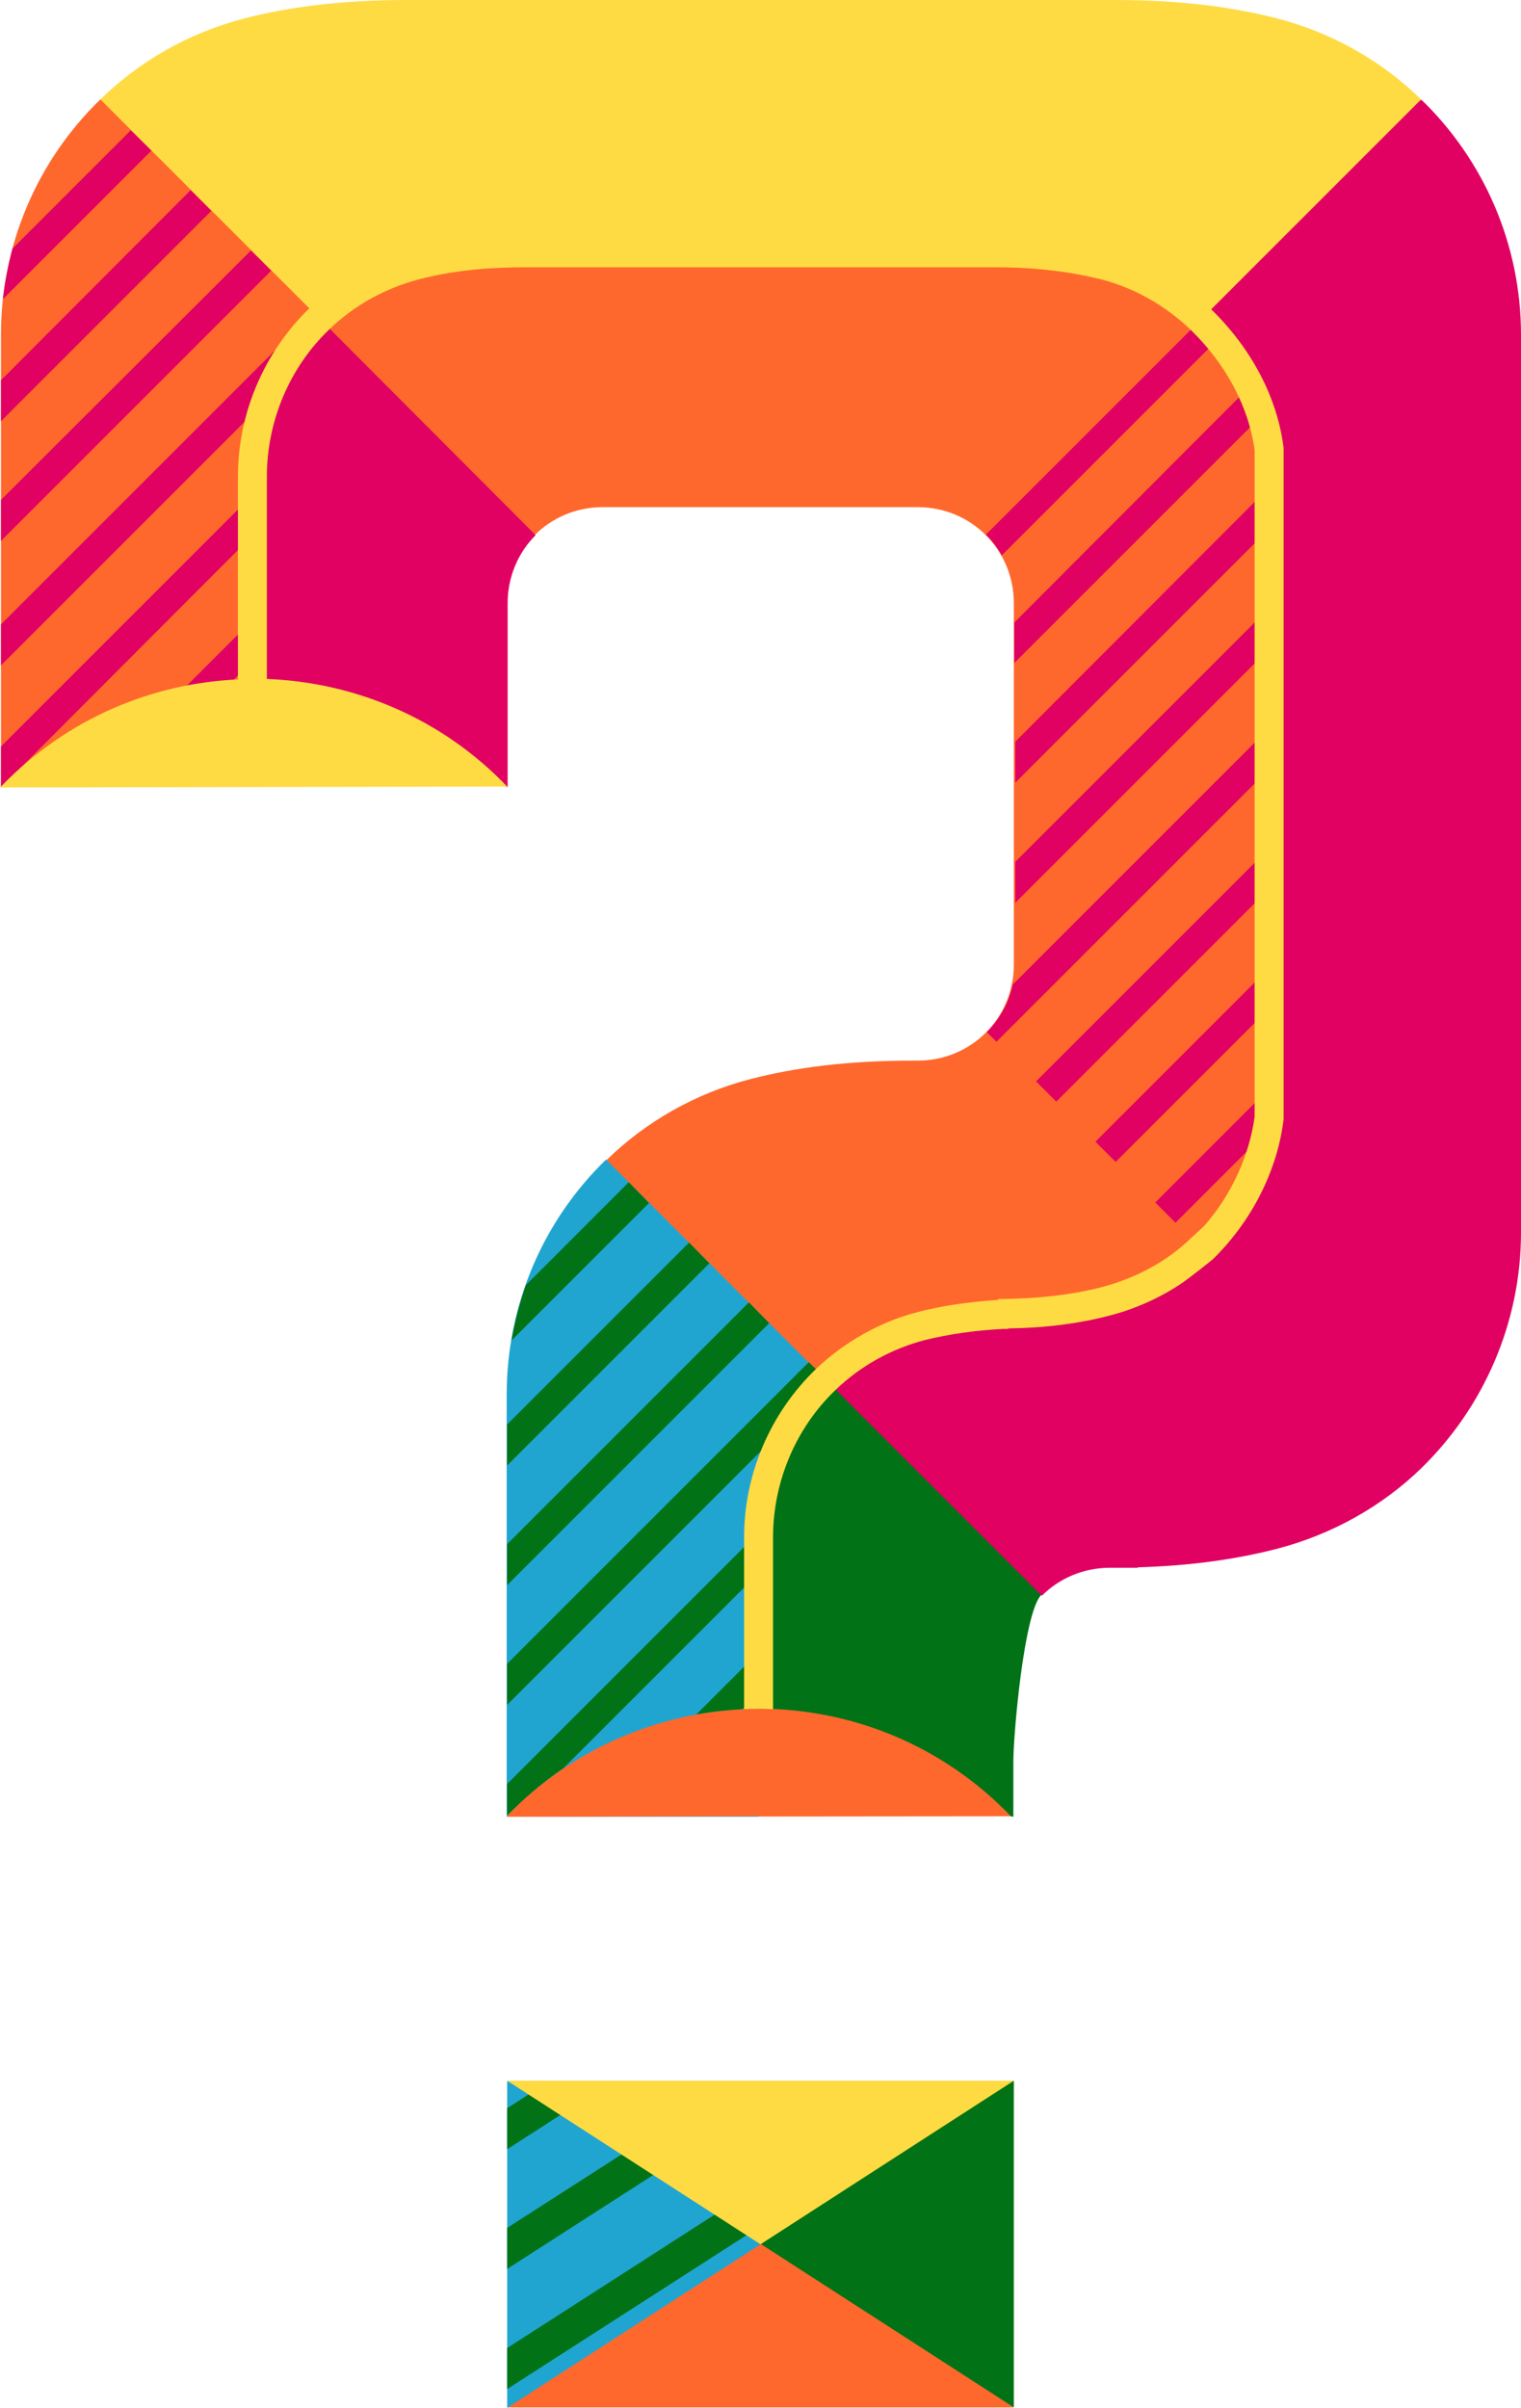
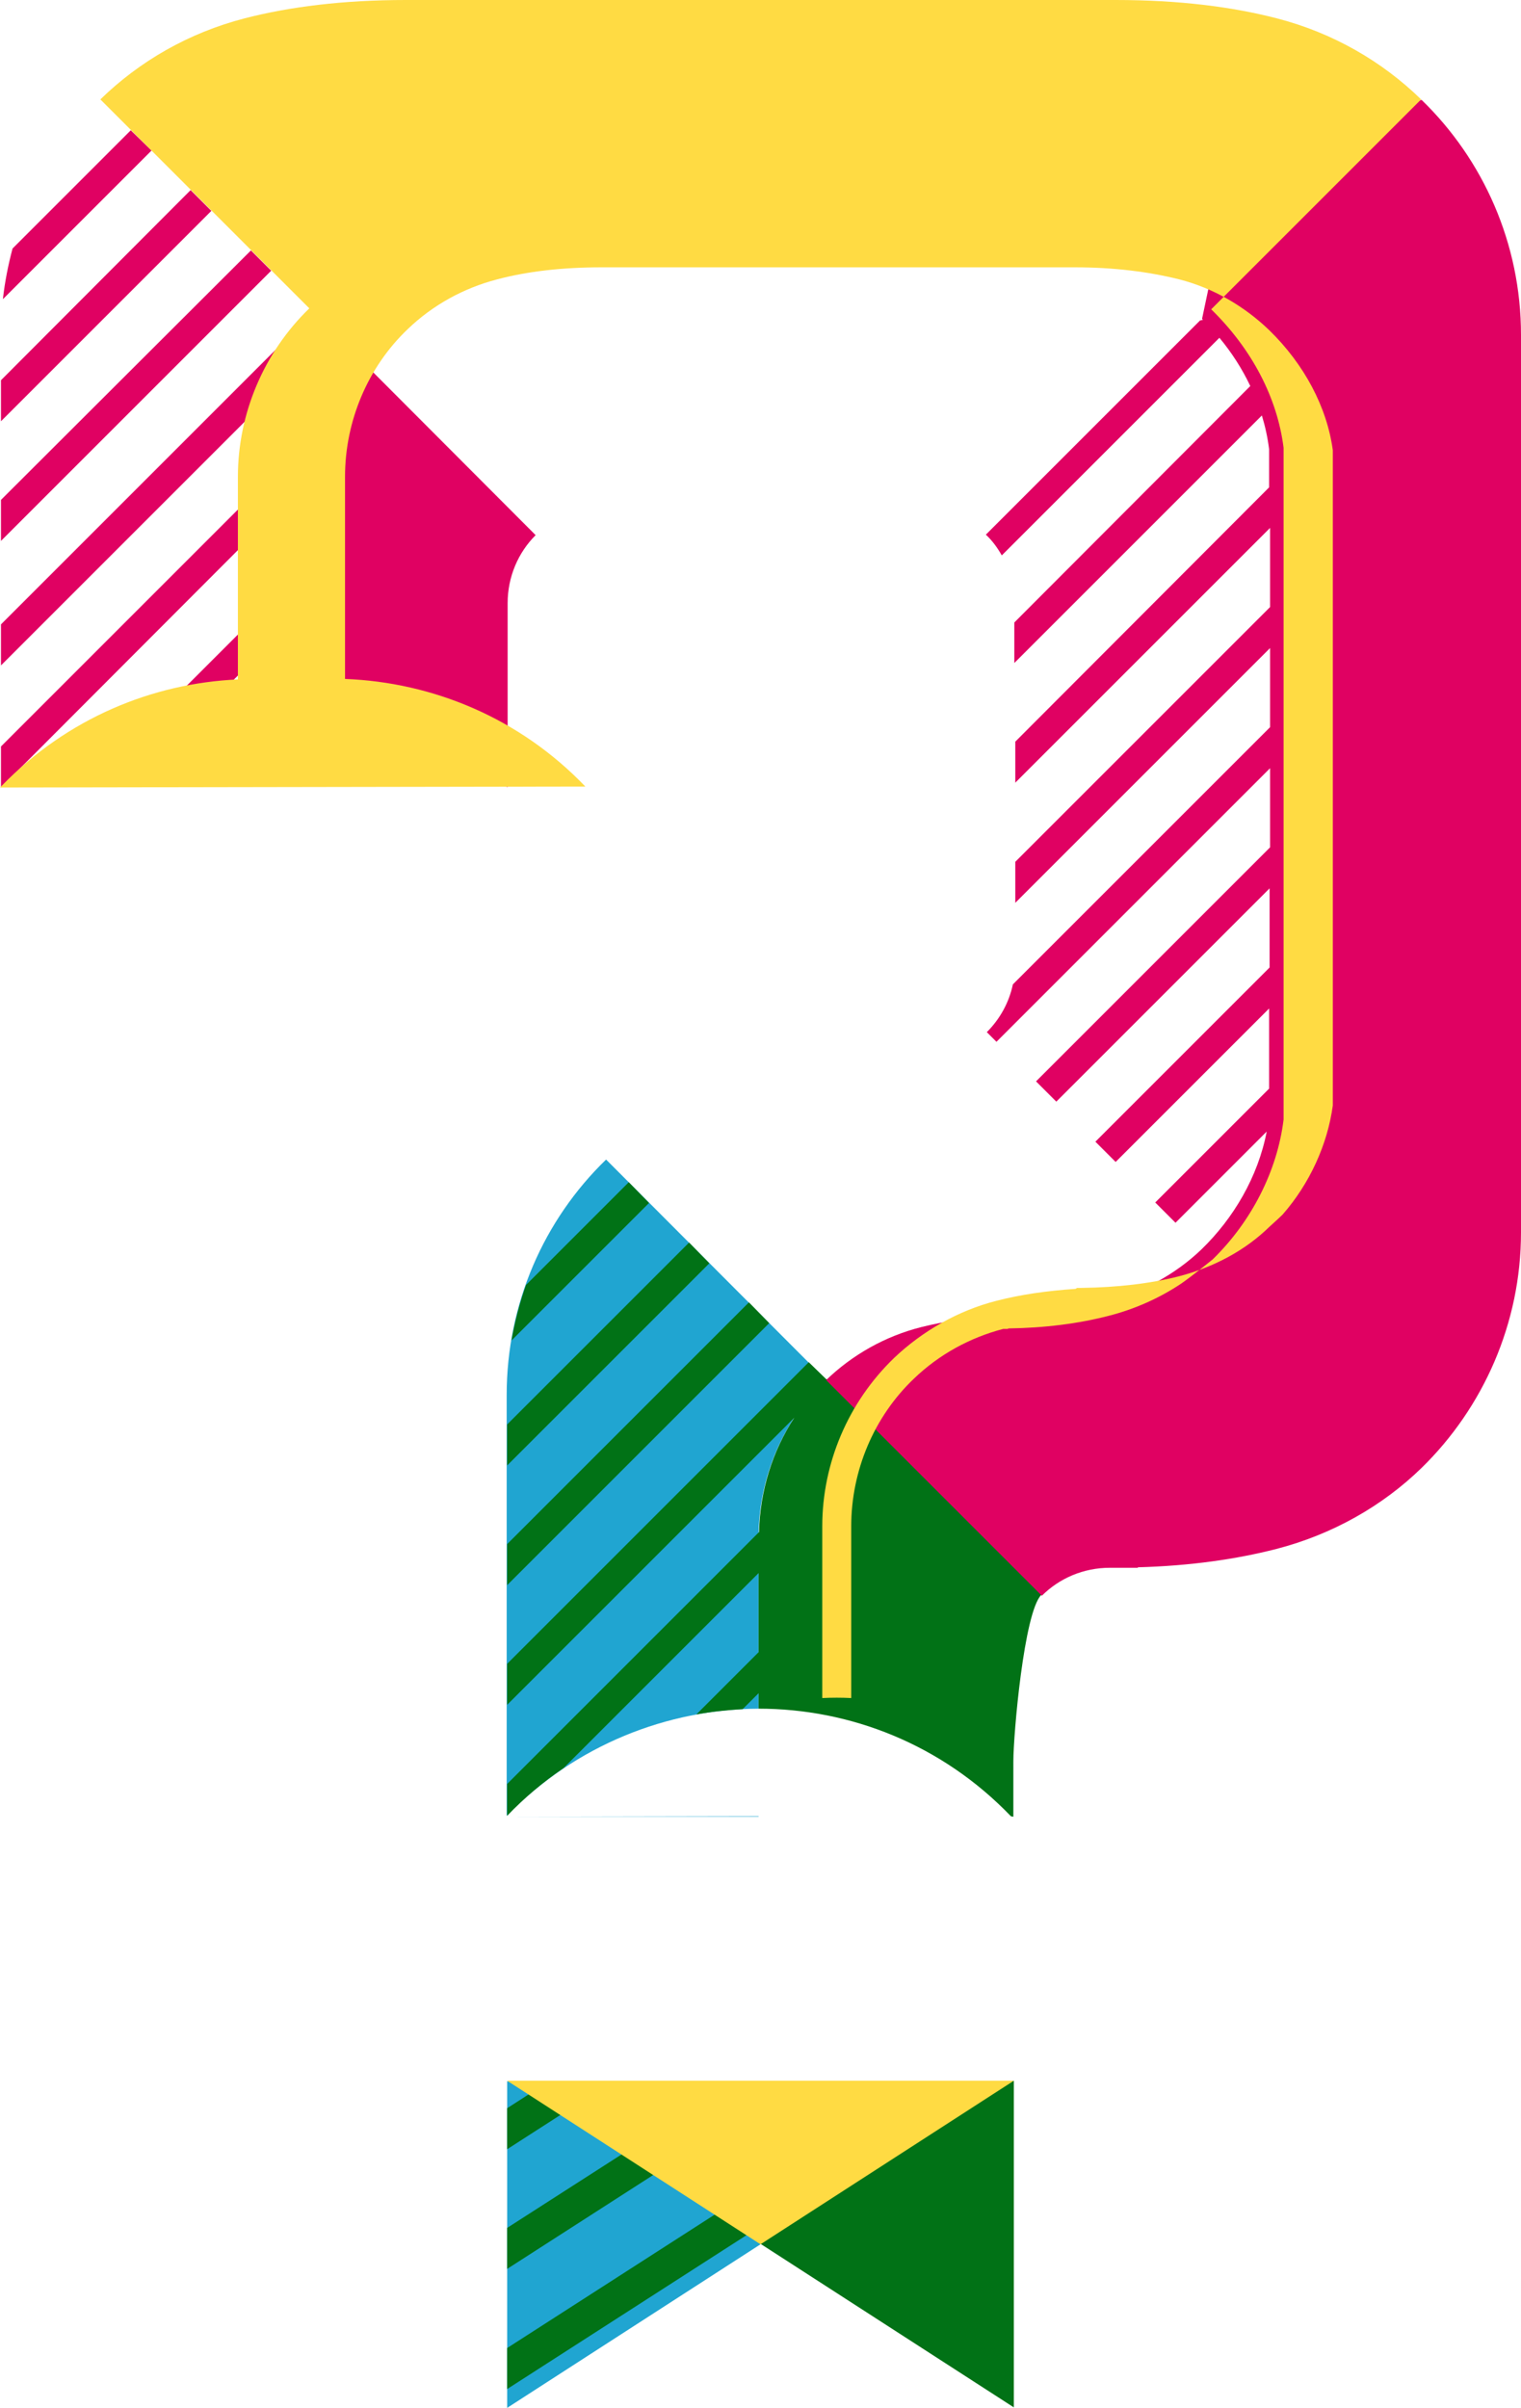
<svg xmlns="http://www.w3.org/2000/svg" height="499.0" preserveAspectRatio="xMidYMid meet" version="1.0" viewBox="0.0 0.0 315.2 499.0" width="315.2" zoomAndPan="magnify">
  <g id="change1_1">
-     <path d="M20.8,20.6l47.7,13.7l-2.3,31.8c-8.7,8.3-13.9,20.2-13.9,32.8v23.8V154L0.2,163V105V69.4 C0.2,50.5,7.9,33.1,20.8,20.6z M263,93.1V110v104.7v0v16.9c-1.3,10.4-6.5,20.1-13.8,27.2c0,0-0.1-0.1-0.1-0.1 c-5.4,5.3-12.4,9.1-20.1,11c-6.2,1.6-19.3,13.5-28,13.5l-15.4-6.5c-5.4,2.2-12.8,9-16.8,12.9L153.8,276h0l0,0l-28.1-35.6 c8.1-7.9,18.3-13.8,29.9-16.8c9.3-2.4,20.3-3.8,33.4-3.8h1.2c5.5,0,10.5-2.2,14.1-5.8l0,0l0,0c3.6-3.6,5.8-8.6,5.8-14.1v-35.5v-3.9 v-35.5c0-5.5-2.2-10.5-5.8-14.1l0,0l0,0c-3.6-3.6-8.6-5.8-14.1-5.8h-5.8h-53.7h-5.8c-5.5,0-10.5,2.2-14.1,5.8l-37.2-4.7l-7.5-40.1 c5.4-5.2,12.2-9.1,19.8-11c6.2-1.6,13.6-2.6,22.3-2.6H140H175h31.6c8.7,0,16.1,1,22.3,2.6c7.7,2,14.5,5.9,20,11.2l-0.2,0.2l0,0 c0.3,0,0.6-0.1,0.9-0.2C256.9,73.3,261.7,82.8,263,93.1z M248.7,258.3L248.7,258.3C248.7,258.3,248.7,258.3,248.7,258.3L248.7,258.3 z M105.1,498.9h105L141,445.3L105.1,498.9z M209.6,376.4c-12.4-12.9-32.6-40-49.1-41.7c-21.4-2.2-39.4,24.9-55.5,41.7l-0.1,0.1 L209.6,376.4L209.6,376.4z" fill="#FF682C" />
-   </g>
+     </g>
  <g id="change2_1">
    <path d="M157.6,465.1l-52.5,33.9v-67.7l52.5,14.1V465.1z M157.2,354.1v-35.5c0-12.7,5.3-24.4,13.9-32.7l-45.5-45.6 c-12.9,12.5-20.6,29.9-20.6,48.8v56v31.2C119.3,361.6,138.3,354.2,157.2,354.1z M105.1,376.5L105.1,376.5l52.1,0v-0.1L105.1,376.5z" fill="#20A5D1" />
  </g>
  <g id="change3_1">
    <path d="M210.1,431.2v67.7l-52.5-33.9l-0.4-30.6v2.3l-52.1,33.5v-8.5l42.2-27.1l10,2.1l9.4,0.2L210.1,431.2z M105.1,495.1l52.1-33.5v-8.5l-52.1,33.5V495.1z M111,433.1l-5.9,3.8v8.5l19.1-12.3H111z M142.8,257.5l-37.7,37.7v8.5l41.9-41.9 L142.8,257.5z M130.3,245l-21.3,21.3c-1.3,3.7-2.3,7.5-3,11.5l28.5-28.5L130.3,245z M155.2,269.9L105.1,320v8.5l54.3-54.3 L155.2,269.9z M171.2,285.8C171.2,285.9,171.2,285.9,171.2,285.8l-3.6-3.5l-62.5,62.5v0.3v8.2l59.5-59.5c-4.5,6.9-7.1,15.1-7.3,23.7 l-52.2,52.2v6.6c3.6-3.8,7.6-7.1,11.7-9.9l40.4-40.4v16.4l-12.9,12.9c3.2-0.6,6.4-0.9,9.6-1.1l3.3-3.3v3.2c19,0,38,7.4,52.3,22.3v0 l0.5,0.1V365c0-5.5,2.2-30.9,5.8-34.5l5.5-33.5L171.2,285.8z" fill="#017216" />
  </g>
  <g id="change4_1">
    <path d="M56.2,56.1l-56,56V105v-1.4L52,51.9L56.2,56.1z M27.1,27L2.6,51.5C1.7,54.9,1,58.4,0.6,62l30.8-30.8L27.1,27 z M52.3,102.6L0.2,154.7v8.5L52.3,111V102.6z M39.5,39.4L0.2,78.8v8.5l43.6-43.6L39.5,39.4z M66.3,66.1c-0.2,0.2-0.3,0.3-0.5,0.5 l-1.4-1.4L0.2,129.4v8.5l55.1-55.1c-1.9,5-2.9,10.5-2.9,16.1v23.8v5.7l-26.2,26.2c2.4,0.2,4.8,0.7,7.2,1.3l19-19v13.9l52.8,12.3 v-38.1c0-5.5,2.2-10.5,5.8-14.1L66.3,66.1z M315.2,69.4v186c0,18.8-7.8,36.3-20.6,48.8c-8.1,7.9-18.5,13.8-30.1,16.8 c-8.2,2.1-17.7,3.5-28.7,3.8l0,0.1H231c0,0,0,0,0,0v0h-1c-5.5,0-10.5,2.2-14.1,5.8l-44.7-44.7c5.4-5.2,12.2-9.1,19.8-11 c4.9-1.2,10.4-2.1,16.8-2.4l0.2-0.2c8.1-0.1,15.1-1,20.9-2.5c7.7-2,14.7-5.8,20.1-11c6.6-6.4,11.7-15,13.5-24.4l-18.9,18.9l-4.2-4.2 l23.6-23.6V209l-31.8,31.8l-4.2-4.2l36.1-36.1v-16.4l-44.2,44.2l-4.2-4.2l48.5-48.5v-11.3v-3.9v-1.2l-56.7,56.7l-2-2 c2.7-2.7,4.6-6.1,5.4-9.9l53.3-53.3v-16.4l-52.8,52.8v-8.5l52.8-52.8v-16.4l-52.8,52.8v-1.9v-6.6L263,101v-7.9 c-0.3-2.4-0.8-4.7-1.5-7l-51.3,51.3V129L259.1,80c-1.7-3.6-3.9-7-6.4-10l-45.1,45.1c-0.9-1.6-2-3.1-3.3-4.3l41.3-41.3l3.1-3.1 c0.2,0,0.4-0.1,0.6-0.1c-0.1-0.1-0.2-0.2-0.2-0.2l7.4-35l38.1-10.4C307.4,33.1,315.2,50.5,315.2,69.4z M262.6,234.1 c0.1-0.3,0.1-0.6,0.2-0.9C262.7,233.5,262.7,233.8,262.6,234.1z" fill="#E00162" />
  </g>
  <g id="change5_1">
-     <path d="M105.1,431.2h105l-52.5,33.9L105.1,431.2z M266,92.8l0,0.4l0,138.8c-1.3,10.7-6.7,21.2-14.7,29 c0,0-4.2,3.4-6.5,5c-4.5,3-9.6,5.3-15.1,6.7c-6.2,1.6-13.2,2.5-20.7,2.6l-0.2,0.1l-0.9,0c-5.9,0.3-11.3,1.1-16.2,2.3 c-6.9,1.8-13.3,5.3-18.5,10.3l0,0l0,0c-8.3,7.9-13,19.1-13,30.6v35.6c-2-0.1-4-0.1-6,0v-35.6c0-13.1,5.4-25.7,14.8-34.8l0,0 c0,0,0,0,0,0c0,0,0,0,0.1-0.1l0,0c5.9-5.6,13.3-9.8,21.1-11.8c5-1.3,10.5-2.1,16.5-2.5l0.3-0.2l0.9,0c7.5-0.1,14.3-0.9,20.2-2.4 c7.3-1.9,13.8-5.4,18.8-10.3c0,0,2-1.8,2.7-2.5c5.6-6.4,9.3-14.5,10.4-22.6V93.3c-1.2-8.9-5.9-17.8-13.2-24.9l0,0 c-5.2-5-11.6-8.7-18.6-10.5c-6.4-1.6-13.6-2.5-21.6-2.5h-98.2c-7.9,0-15.2,0.8-21.6,2.5c-6.9,1.8-13.3,5.3-18.5,10.3l0,0 c-8.3,7.9-13,19.1-13,30.6v41.9c18.2,0.7,36.2,8.1,49.8,22.3l0,0L0,163.2l0.4-0.4c13.5-13.9,31.1-21.2,48.9-22V98.8 c0-13.1,5.4-25.8,14.8-34.9L20.8,20.6c8.1-7.9,18.3-13.8,29.9-16.8C60,1.4,71.1,0,84.1,0h47.3h52.5h47.3c13.1,0,24.1,1.4,33.4,3.8 c11.6,3,21.8,8.9,29.9,16.8L251,64.1C259.4,72.3,264.7,82.4,266,92.8z M66.8,66.7l-0.5-0.6h0h0L66.8,66.7z" fill="#FFDB43" />
+     <path d="M105.1,431.2h105l-52.5,33.9L105.1,431.2z M266,92.8l0,0.4l0,138.8c-1.3,10.7-6.7,21.2-14.7,29 c0,0-4.2,3.4-6.5,5c-4.5,3-9.6,5.3-15.1,6.7c-6.2,1.6-13.2,2.5-20.7,2.6l-0.2,0.1l-0.9,0c-6.9,1.8-13.3,5.3-18.5,10.3l0,0l0,0c-8.3,7.9-13,19.1-13,30.6v35.6c-2-0.1-4-0.1-6,0v-35.6c0-13.1,5.4-25.7,14.8-34.8l0,0 c0,0,0,0,0,0c0,0,0,0,0.1-0.1l0,0c5.9-5.6,13.3-9.8,21.1-11.8c5-1.3,10.5-2.1,16.5-2.5l0.3-0.2l0.9,0c7.5-0.1,14.3-0.9,20.2-2.4 c7.3-1.9,13.8-5.4,18.8-10.3c0,0,2-1.8,2.7-2.5c5.6-6.4,9.3-14.5,10.4-22.6V93.3c-1.2-8.9-5.9-17.8-13.2-24.9l0,0 c-5.2-5-11.6-8.7-18.6-10.5c-6.4-1.6-13.6-2.5-21.6-2.5h-98.2c-7.9,0-15.2,0.8-21.6,2.5c-6.9,1.8-13.3,5.3-18.5,10.3l0,0 c-8.3,7.9-13,19.1-13,30.6v41.9c18.2,0.7,36.2,8.1,49.8,22.3l0,0L0,163.2l0.4-0.4c13.5-13.9,31.1-21.2,48.9-22V98.8 c0-13.1,5.4-25.8,14.8-34.9L20.8,20.6c8.1-7.9,18.3-13.8,29.9-16.8C60,1.4,71.1,0,84.1,0h47.3h52.5h47.3c13.1,0,24.1,1.4,33.4,3.8 c11.6,3,21.8,8.9,29.9,16.8L251,64.1C259.4,72.3,264.7,82.4,266,92.8z M66.8,66.7l-0.5-0.6h0h0L66.8,66.7z" fill="#FFDB43" />
  </g>
</svg>